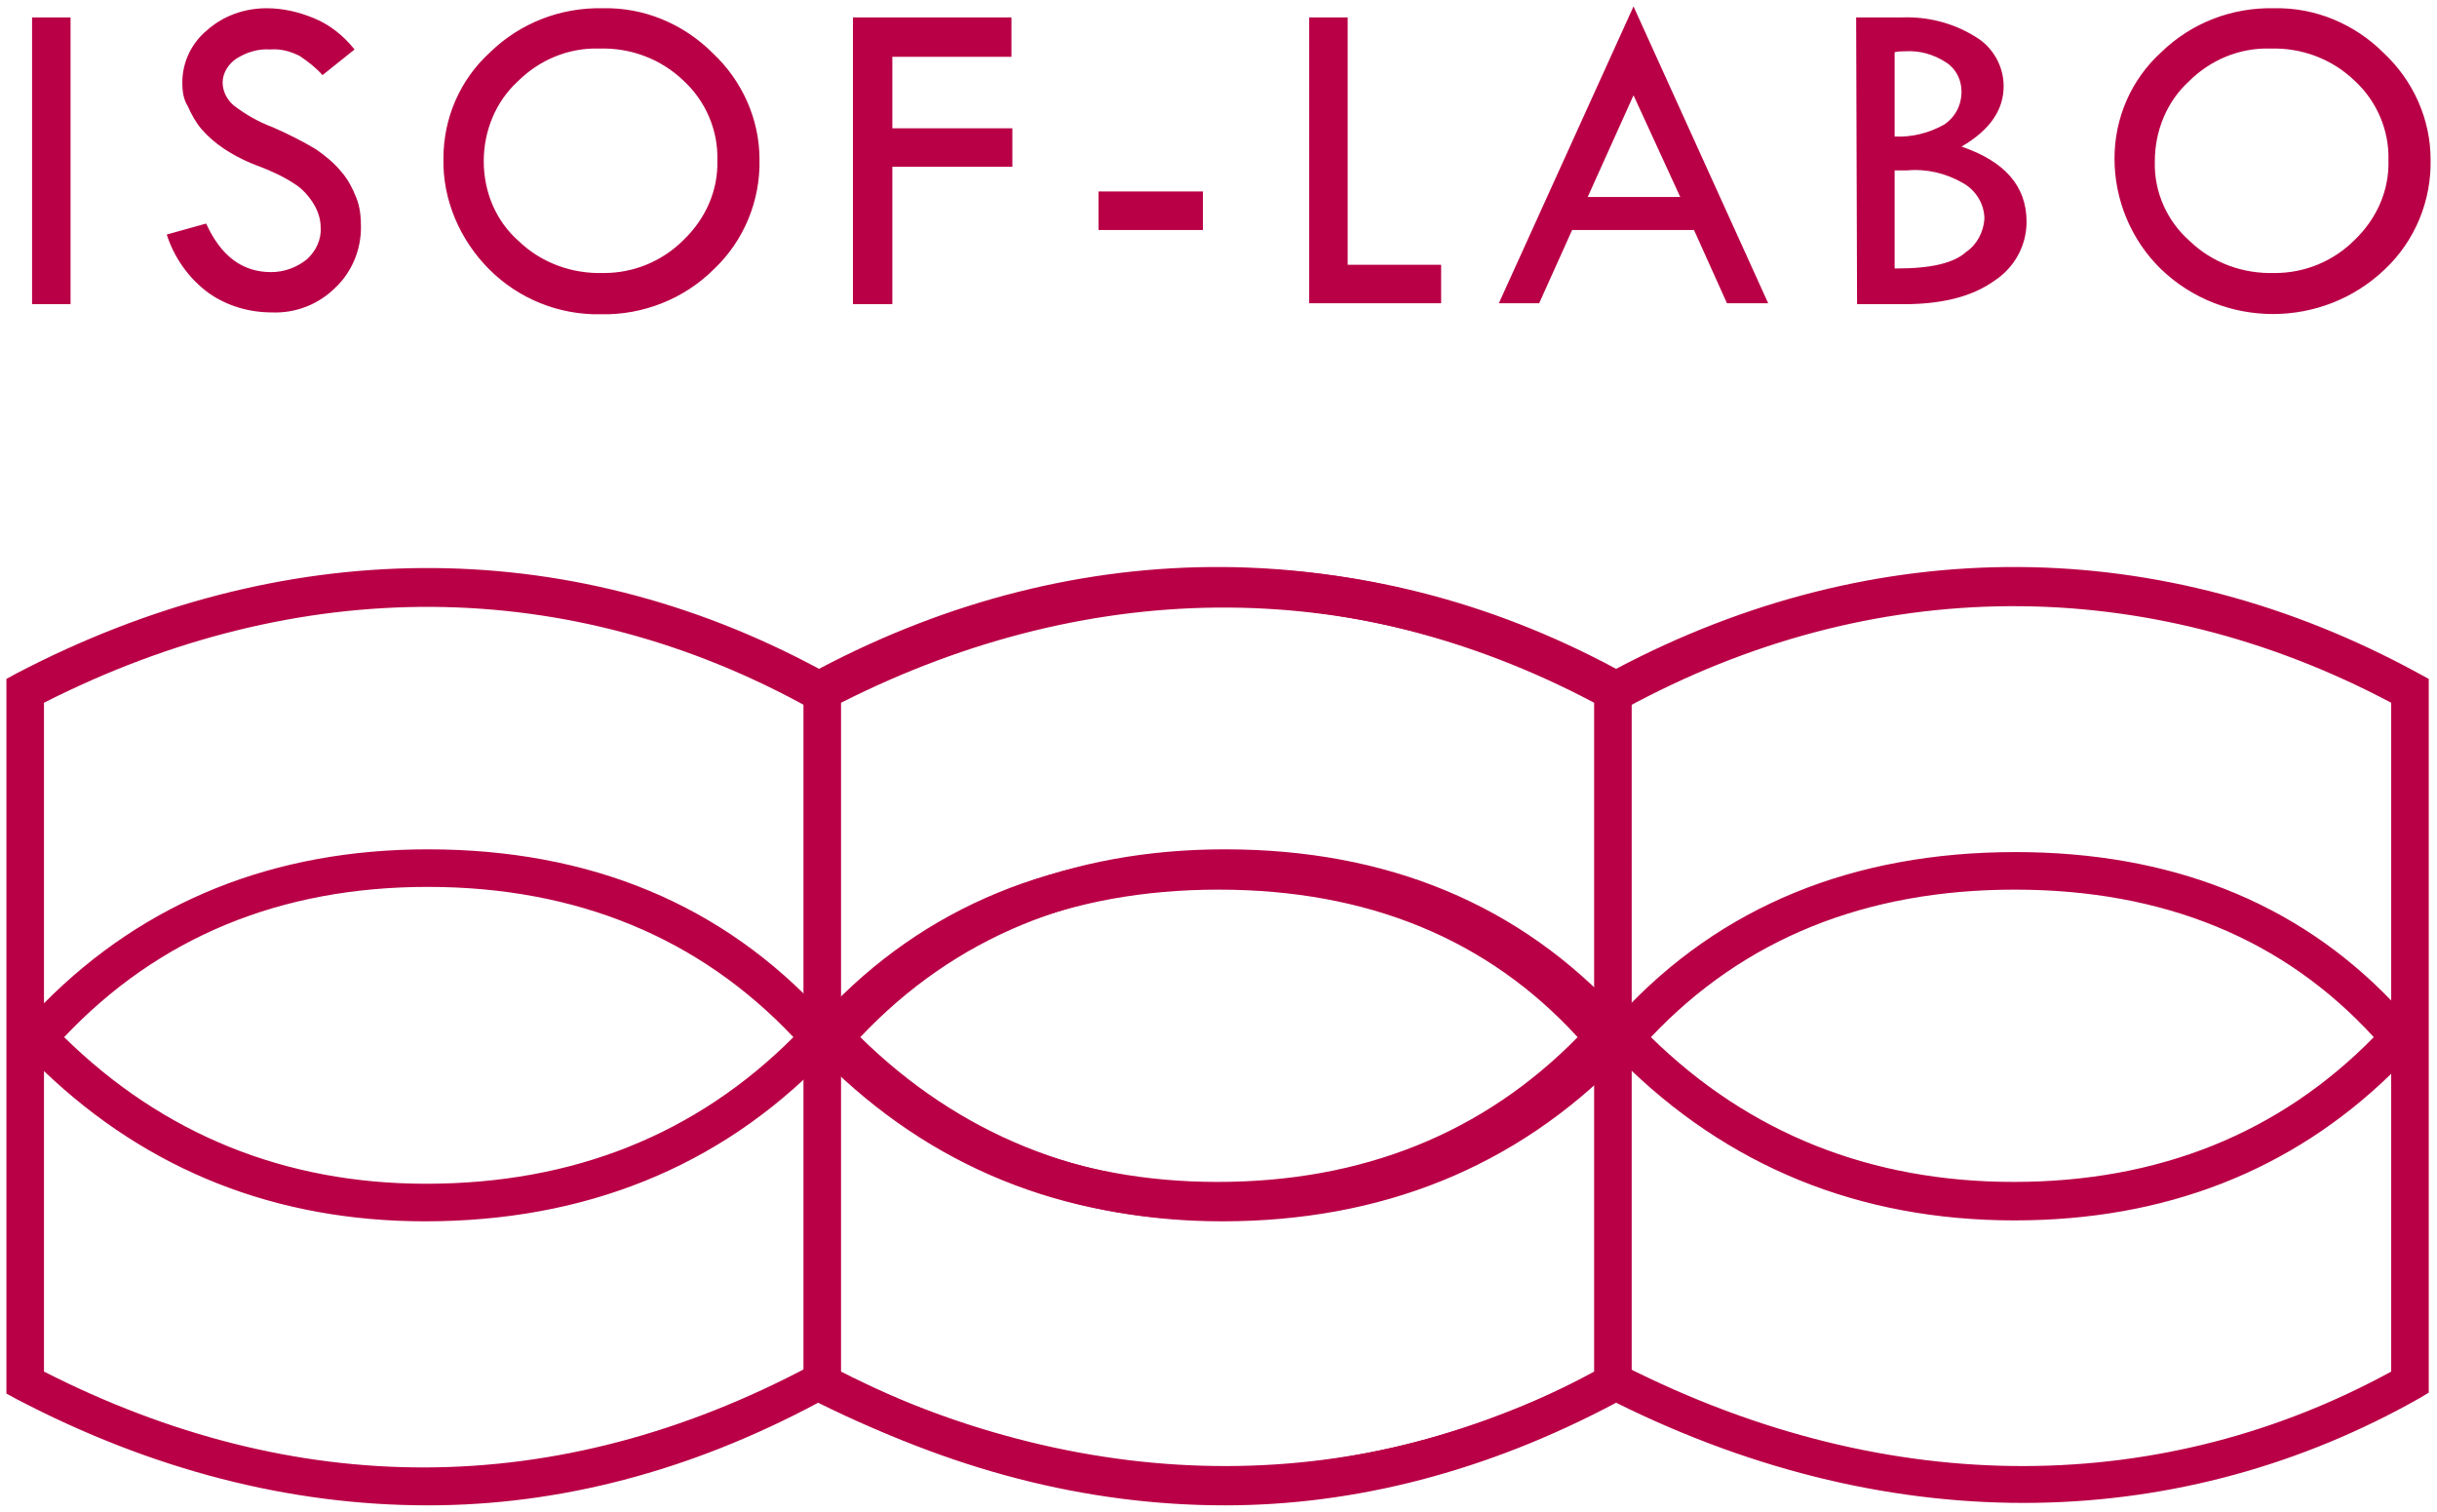
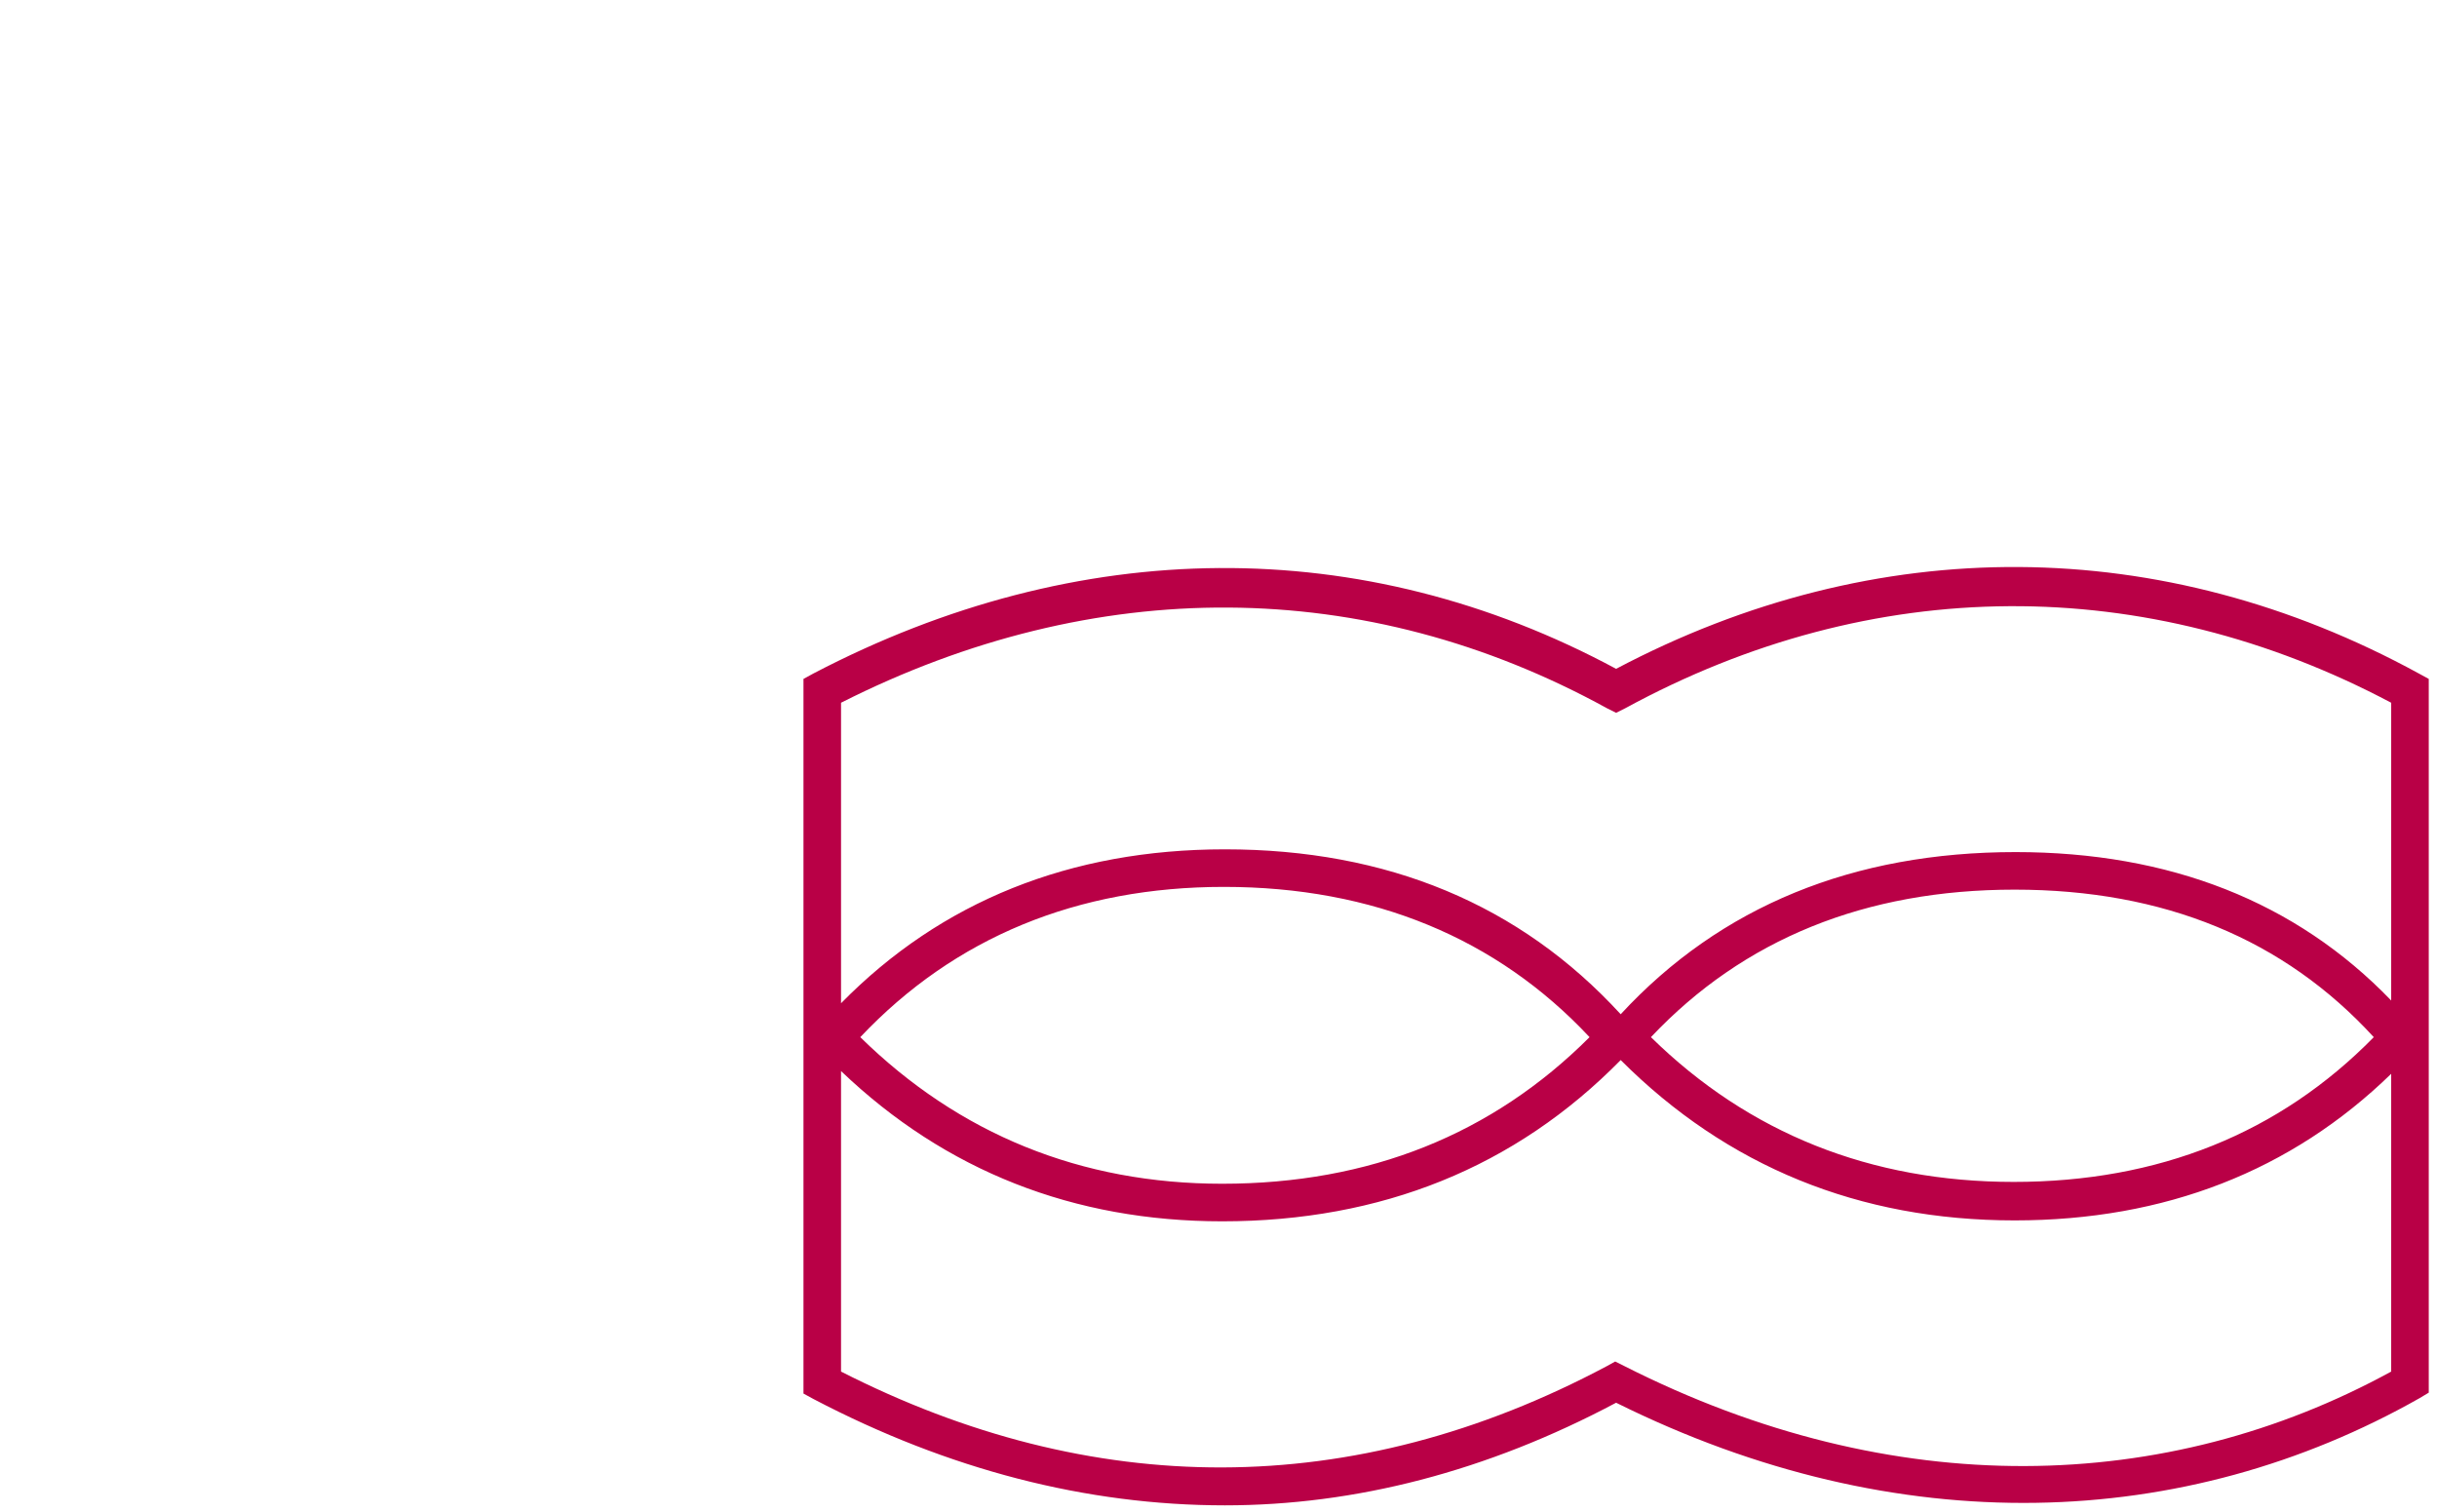
<svg xmlns="http://www.w3.org/2000/svg" x="0" y="0" viewBox="0 0 266 165" style="enable-background:new 0 0 266 165" xml:space="preserve">
  <style>.st0{fill:#b90046}</style>
  <path class="st0" d="M133.7 164.3c-15.1 0-30.2-3.9-44.9-11.6l-1.1-.6v-78l1.1-.6c28.9-15.1 59.9-15.4 87.6-.5 28.4-15 59.6-14.8 87.6.5l1.1.6V152l-1 .6c-25.6 14.5-56.9 15.8-87.7.5-14.1 7.5-28.5 11.2-42.7 11.2m-41.9-14.6c27.3 13.9 55.8 14.2 83.6-.6l.9-.5 1 .5c29.4 14.9 59.2 14 83.7.6v-32.5c-10.9 10.6-24.7 16-41.1 16-17 0-31.4-5.9-43-17.5-11.5 11.7-26.1 17.6-43.5 17.6-16.2 0-30.2-5.5-41.6-16.4v32.8zm2.1-36.5c10.8 10.6 24.1 16 39.5 16 16.1 0 29.5-5.4 40.1-16-10.1-10.8-23.6-16.4-39.9-16.4-16 0-29.4 5.5-39.7 16.4m86.3 0c10.7 10.5 24 15.8 39.6 15.8 15.8 0 29-5.3 39.3-15.8-9.8-10.7-22.9-16.1-39.2-16.1-16.3 0-29.6 5.4-39.7 16.1m-46.5-20.5c17.7 0 32.2 6 43.2 18C187.8 98.9 202.3 93 220 93c16.8 0 30.6 5.4 41 16.2V76.7c-26.8-14.2-56.6-14.1-83.6.6l-1 .5-1-.5c-26.4-14.5-55.9-14.6-83.6-.6v32.8c10.9-11.1 25-16.8 41.9-16.8" />
-   <path class="st0" d="M46.7 164.3c-15.1 0-30.2-3.9-44.9-11.6l-1.1-.6v-78l1.1-.6c28.9-15.1 59.9-15.4 87.6-.5 28.4-15 59.7-14.8 87.6.5l1.1.6V152l-1.1.6c-25.7 14.5-56.9 15.8-87.7.5-14 7.5-28.3 11.2-42.6 11.2M4.8 149.7c27.3 13.9 55.8 14.2 83.6-.6l.9-.5 1 .5c29.4 14.9 59.1 14 83.7.6v-32.5c-10.9 10.6-24.7 16-41.1 16-17 0-31.4-5.9-43-17.5-11.4 11.7-26.1 17.6-43.5 17.6-16.2 0-30.2-5.5-41.6-16.4v32.8zM7 113.2c10.8 10.6 24.1 16 39.5 16 16.1 0 29.5-5.4 40.1-16C76.4 102.4 63 96.8 46.7 96.8c-16.1 0-29.4 5.5-39.7 16.4m86.3 0c10.7 10.5 24 15.8 39.6 15.8 15.8 0 29-5.3 39.3-15.8-9.8-10.7-22.9-16.1-39.2-16.1-16.3 0-29.7 5.4-39.7 16.1M46.7 92.7c17.7 0 32.2 6 43.2 18C100.9 98.9 115.3 93 133 93c16.8 0 30.6 5.4 41 16.2V76.7c-26.8-14.2-56.6-14.1-83.6.6l-1 .5-1-.5c-26.3-14.6-55.8-14.7-83.6-.6v32.8c11-11.1 25.1-16.8 41.9-16.8M3.5 1.9h4.2v31.3H3.5V1.9zM38.7 5.4l-3.5 2.8c-.7-.8-1.6-1.5-2.5-2.1-1-.5-2.1-.8-3.2-.7-1.3-.1-2.6.3-3.7 1-.9.6-1.5 1.6-1.5 2.6s.5 1.9 1.2 2.5c1.3 1 2.7 1.8 4.3 2.4 1.6.7 3.2 1.5 4.7 2.4 1 .7 2 1.5 2.8 2.5.7.8 1.2 1.8 1.6 2.8.4 1 .5 2.1.5 3.2 0 2.5-1 4.9-2.8 6.6-1.8 1.8-4.3 2.8-6.9 2.7-2.5 0-4.9-.7-6.9-2.1-2.2-1.6-3.8-3.9-4.6-6.4l4.3-1.2c1.6 3.5 3.9 5.3 7.1 5.3 1.4 0 2.8-.5 3.9-1.4 1-.9 1.6-2.2 1.5-3.5 0-.9-.3-1.8-.8-2.6s-1.2-1.6-2-2.1c-1.2-.8-2.5-1.4-3.8-1.9-1.4-.5-2.8-1.2-4-2-.9-.6-1.7-1.3-2.4-2.1-.6-.7-1.1-1.6-1.5-2.5-.5-.8-.6-1.7-.6-2.6 0-2.2 1-4.3 2.7-5.7C24.4 1.7 26.7.9 29.1.9c1.8 0 3.5.4 5.2 1.1 1.7.7 3.2 1.9 4.4 3.4M48.4 17.3c0-4.4 1.8-8.6 5.1-11.6C56.8 2.5 61.2.8 65.8.9c4.5-.1 8.8 1.7 12 4.9 3.2 3 5.1 7.2 5.1 11.6.1 4.5-1.7 8.9-5 12-3.2 3.2-7.7 5-12.3 4.9-4.6.1-9-1.7-12.2-4.9-3.2-3.2-5.1-7.6-5-12.1m29.9.2c.1-3.3-1.3-6.5-3.7-8.7-2.5-2.4-5.8-3.6-9.2-3.5-3.3-.1-6.5 1.2-8.9 3.6-2.4 2.2-3.7 5.4-3.7 8.7 0 3.3 1.3 6.5 3.8 8.7 2.5 2.4 5.8 3.6 9.3 3.5 3.3 0 6.4-1.3 8.7-3.6 2.4-2.3 3.8-5.4 3.7-8.7M93.1 1.9h17.3v4.3h-13V14h13.1v4.2H97.4v15h-4.3V1.9zM119.9 20.9h11.4v4.2h-11.4v-4.2zM142.9 1.9h4.2v27h10.2v4.2h-14.4V1.9zM178.3.7 193 33.1h-4.5l-3.6-8h-13.3l-3.6 8h-4.4L178.3.7zm0 9.7-5 11.1h10.1l-5.1-11.1zM202.6 1.9h5c2.8-.1 5.6.6 8 2.1 1.9 1.1 3.1 3.2 3.1 5.4 0 2.6-1.5 4.8-4.6 6.6 4.7 1.6 7.1 4.3 7.1 8.2 0 2.7-1.4 5.1-3.6 6.5-2.4 1.7-5.7 2.5-9.8 2.5h-5.1l-.1-31.3zm4.2 3.8v9.2c1.9.1 3.8-.4 5.4-1.3 1.2-.8 1.9-2.1 1.9-3.6 0-1.3-.6-2.5-1.7-3.2-1.4-.9-2.9-1.3-4.5-1.2-.4 0-.7 0-1.1.1m0 12.9v10.7h.3c3.7 0 6.2-.6 7.5-1.8 1.2-.8 1.9-2.2 2-3.6 0-1.6-.9-3.1-2.3-3.9-1.9-1.1-4-1.6-6.2-1.4h-1.3zM230.8 17.3c0-4.4 1.8-8.6 5.1-11.6 3.3-3.2 7.7-4.9 12.3-4.8 4.5-.1 8.8 1.7 12 4.9 3.2 3 5.1 7.2 5.1 11.6.1 4.5-1.7 8.9-5 12-6.8 6.5-17.6 6.5-24.4 0-3.3-3.2-5.1-7.6-5.1-12.1m29.9.2c.1-3.3-1.3-6.5-3.7-8.7-2.5-2.4-5.8-3.6-9.2-3.5-3.3-.1-6.5 1.2-8.9 3.6-2.4 2.2-3.7 5.4-3.7 8.7-.1 3.3 1.3 6.5 3.8 8.7 2.5 2.4 5.8 3.6 9.3 3.5 3.3 0 6.4-1.3 8.7-3.6 2.4-2.3 3.8-5.4 3.7-8.7" />
</svg>